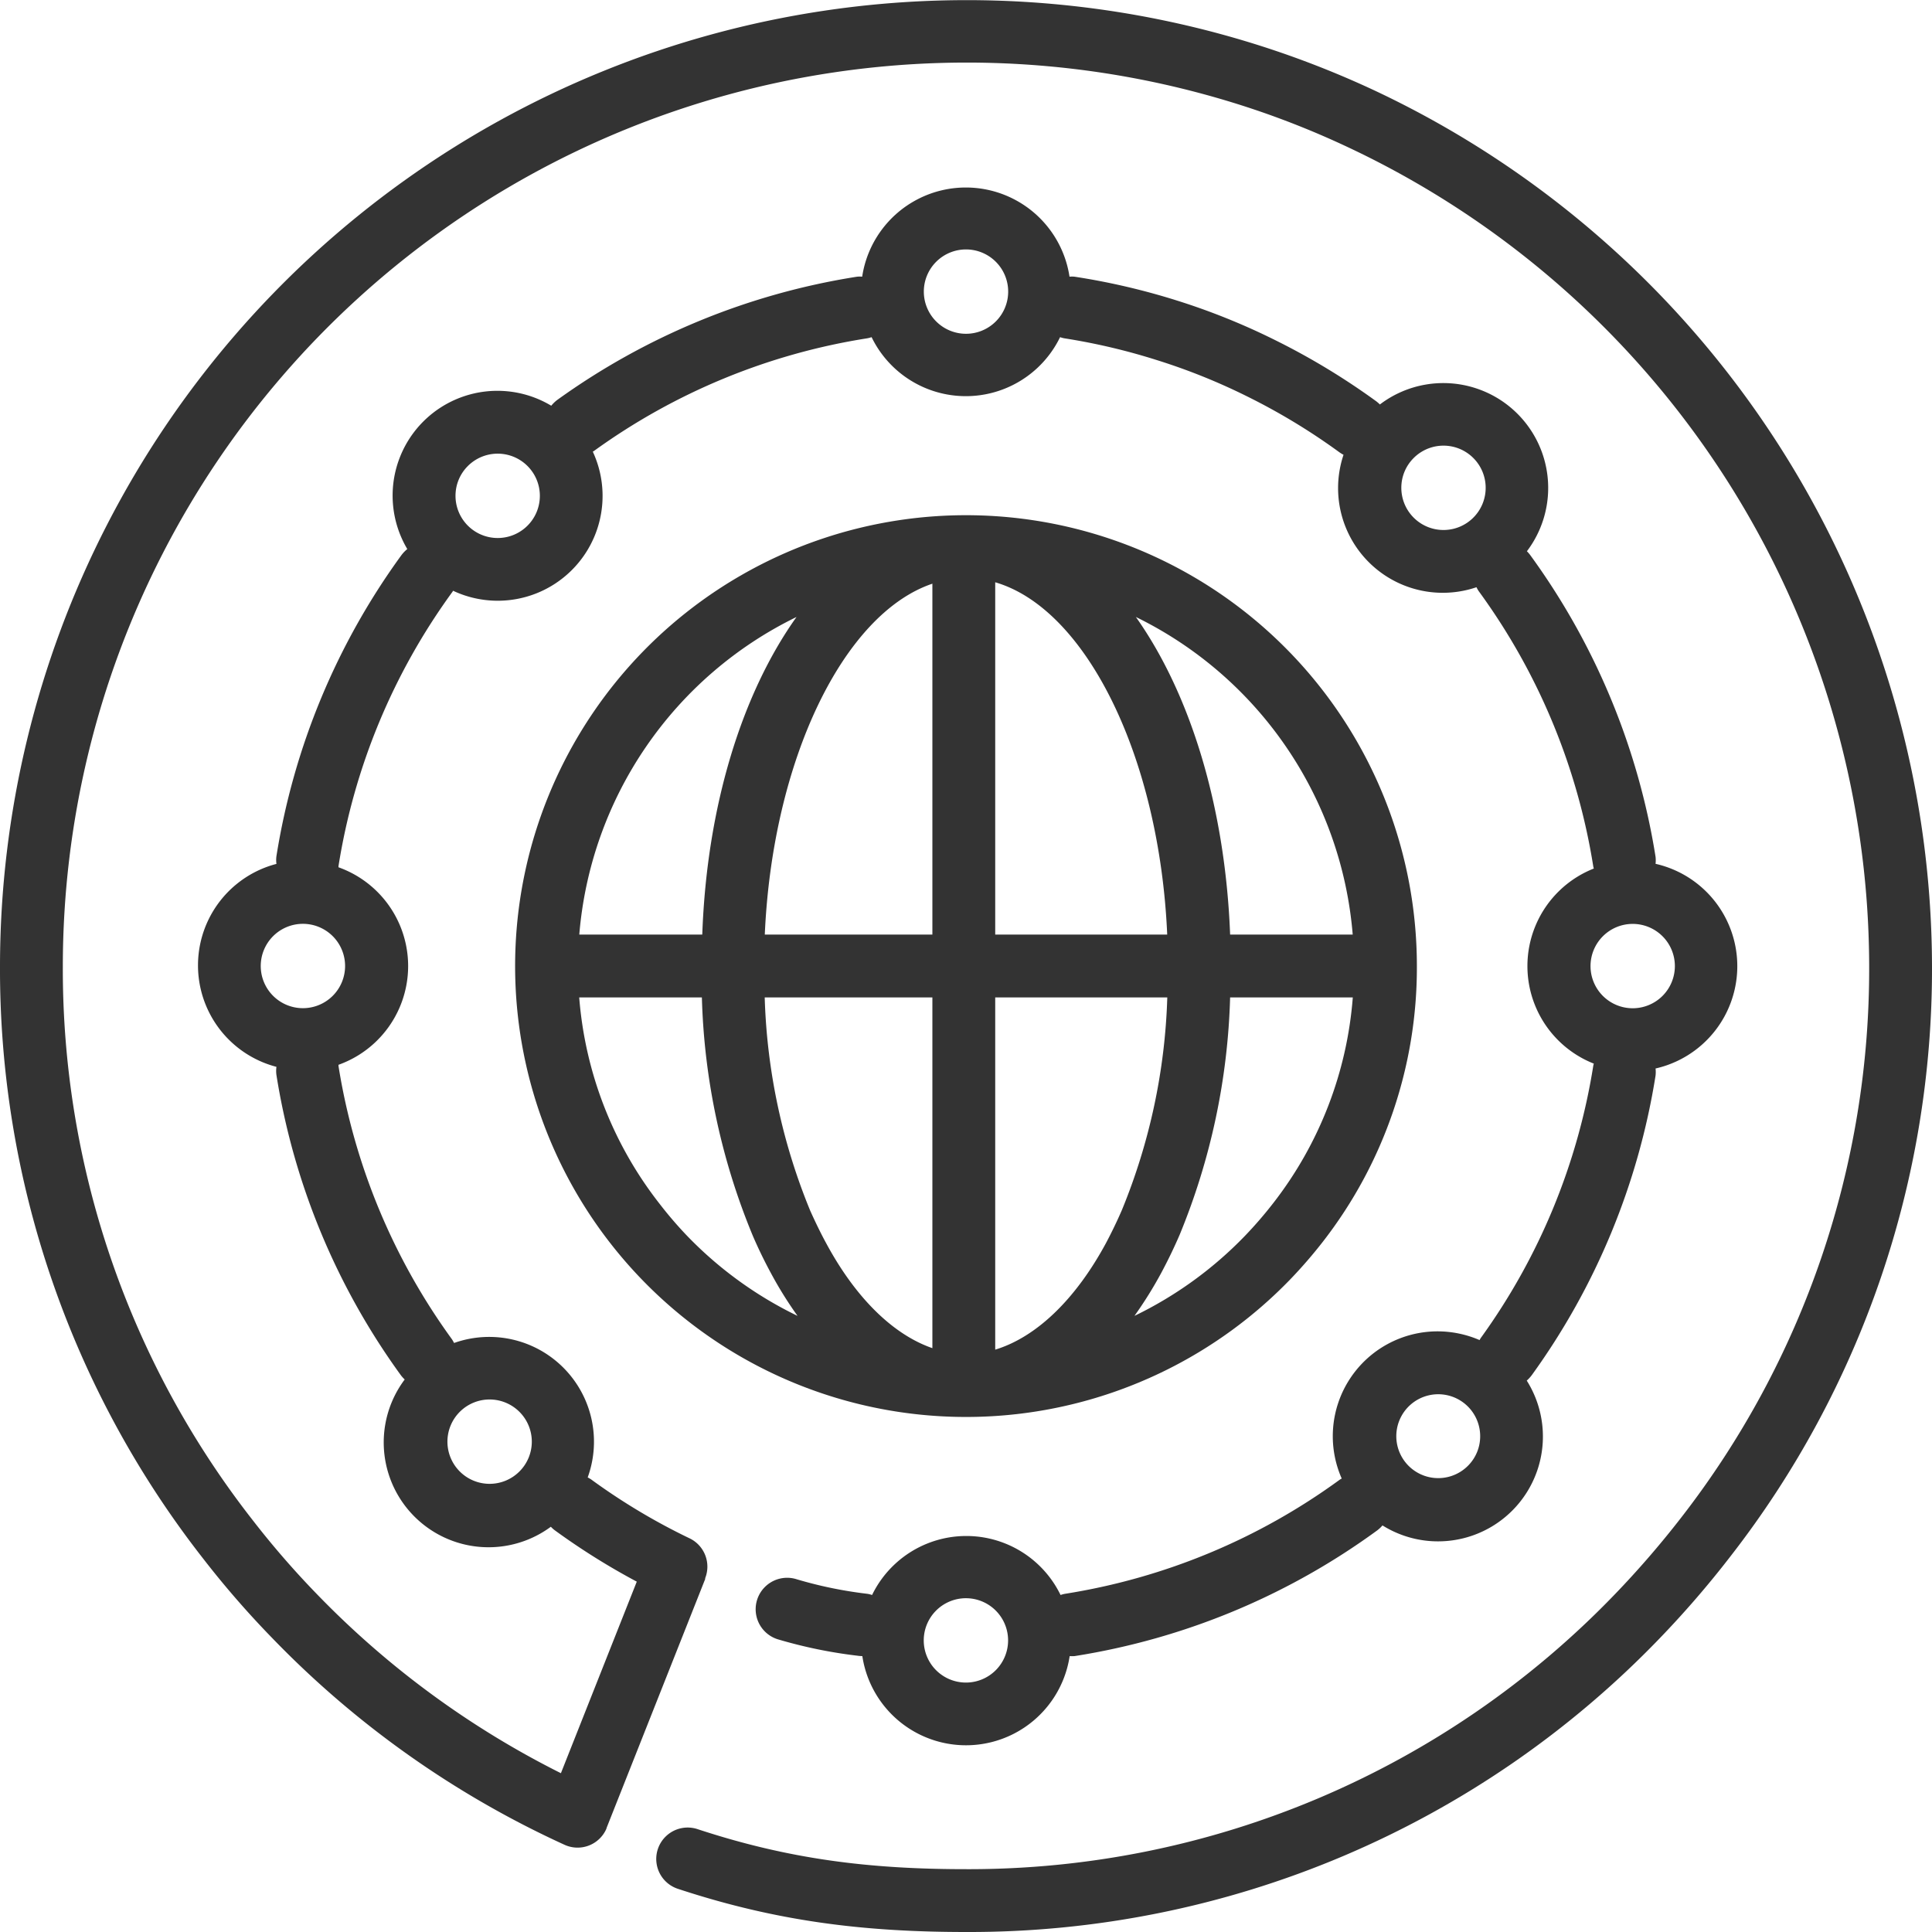
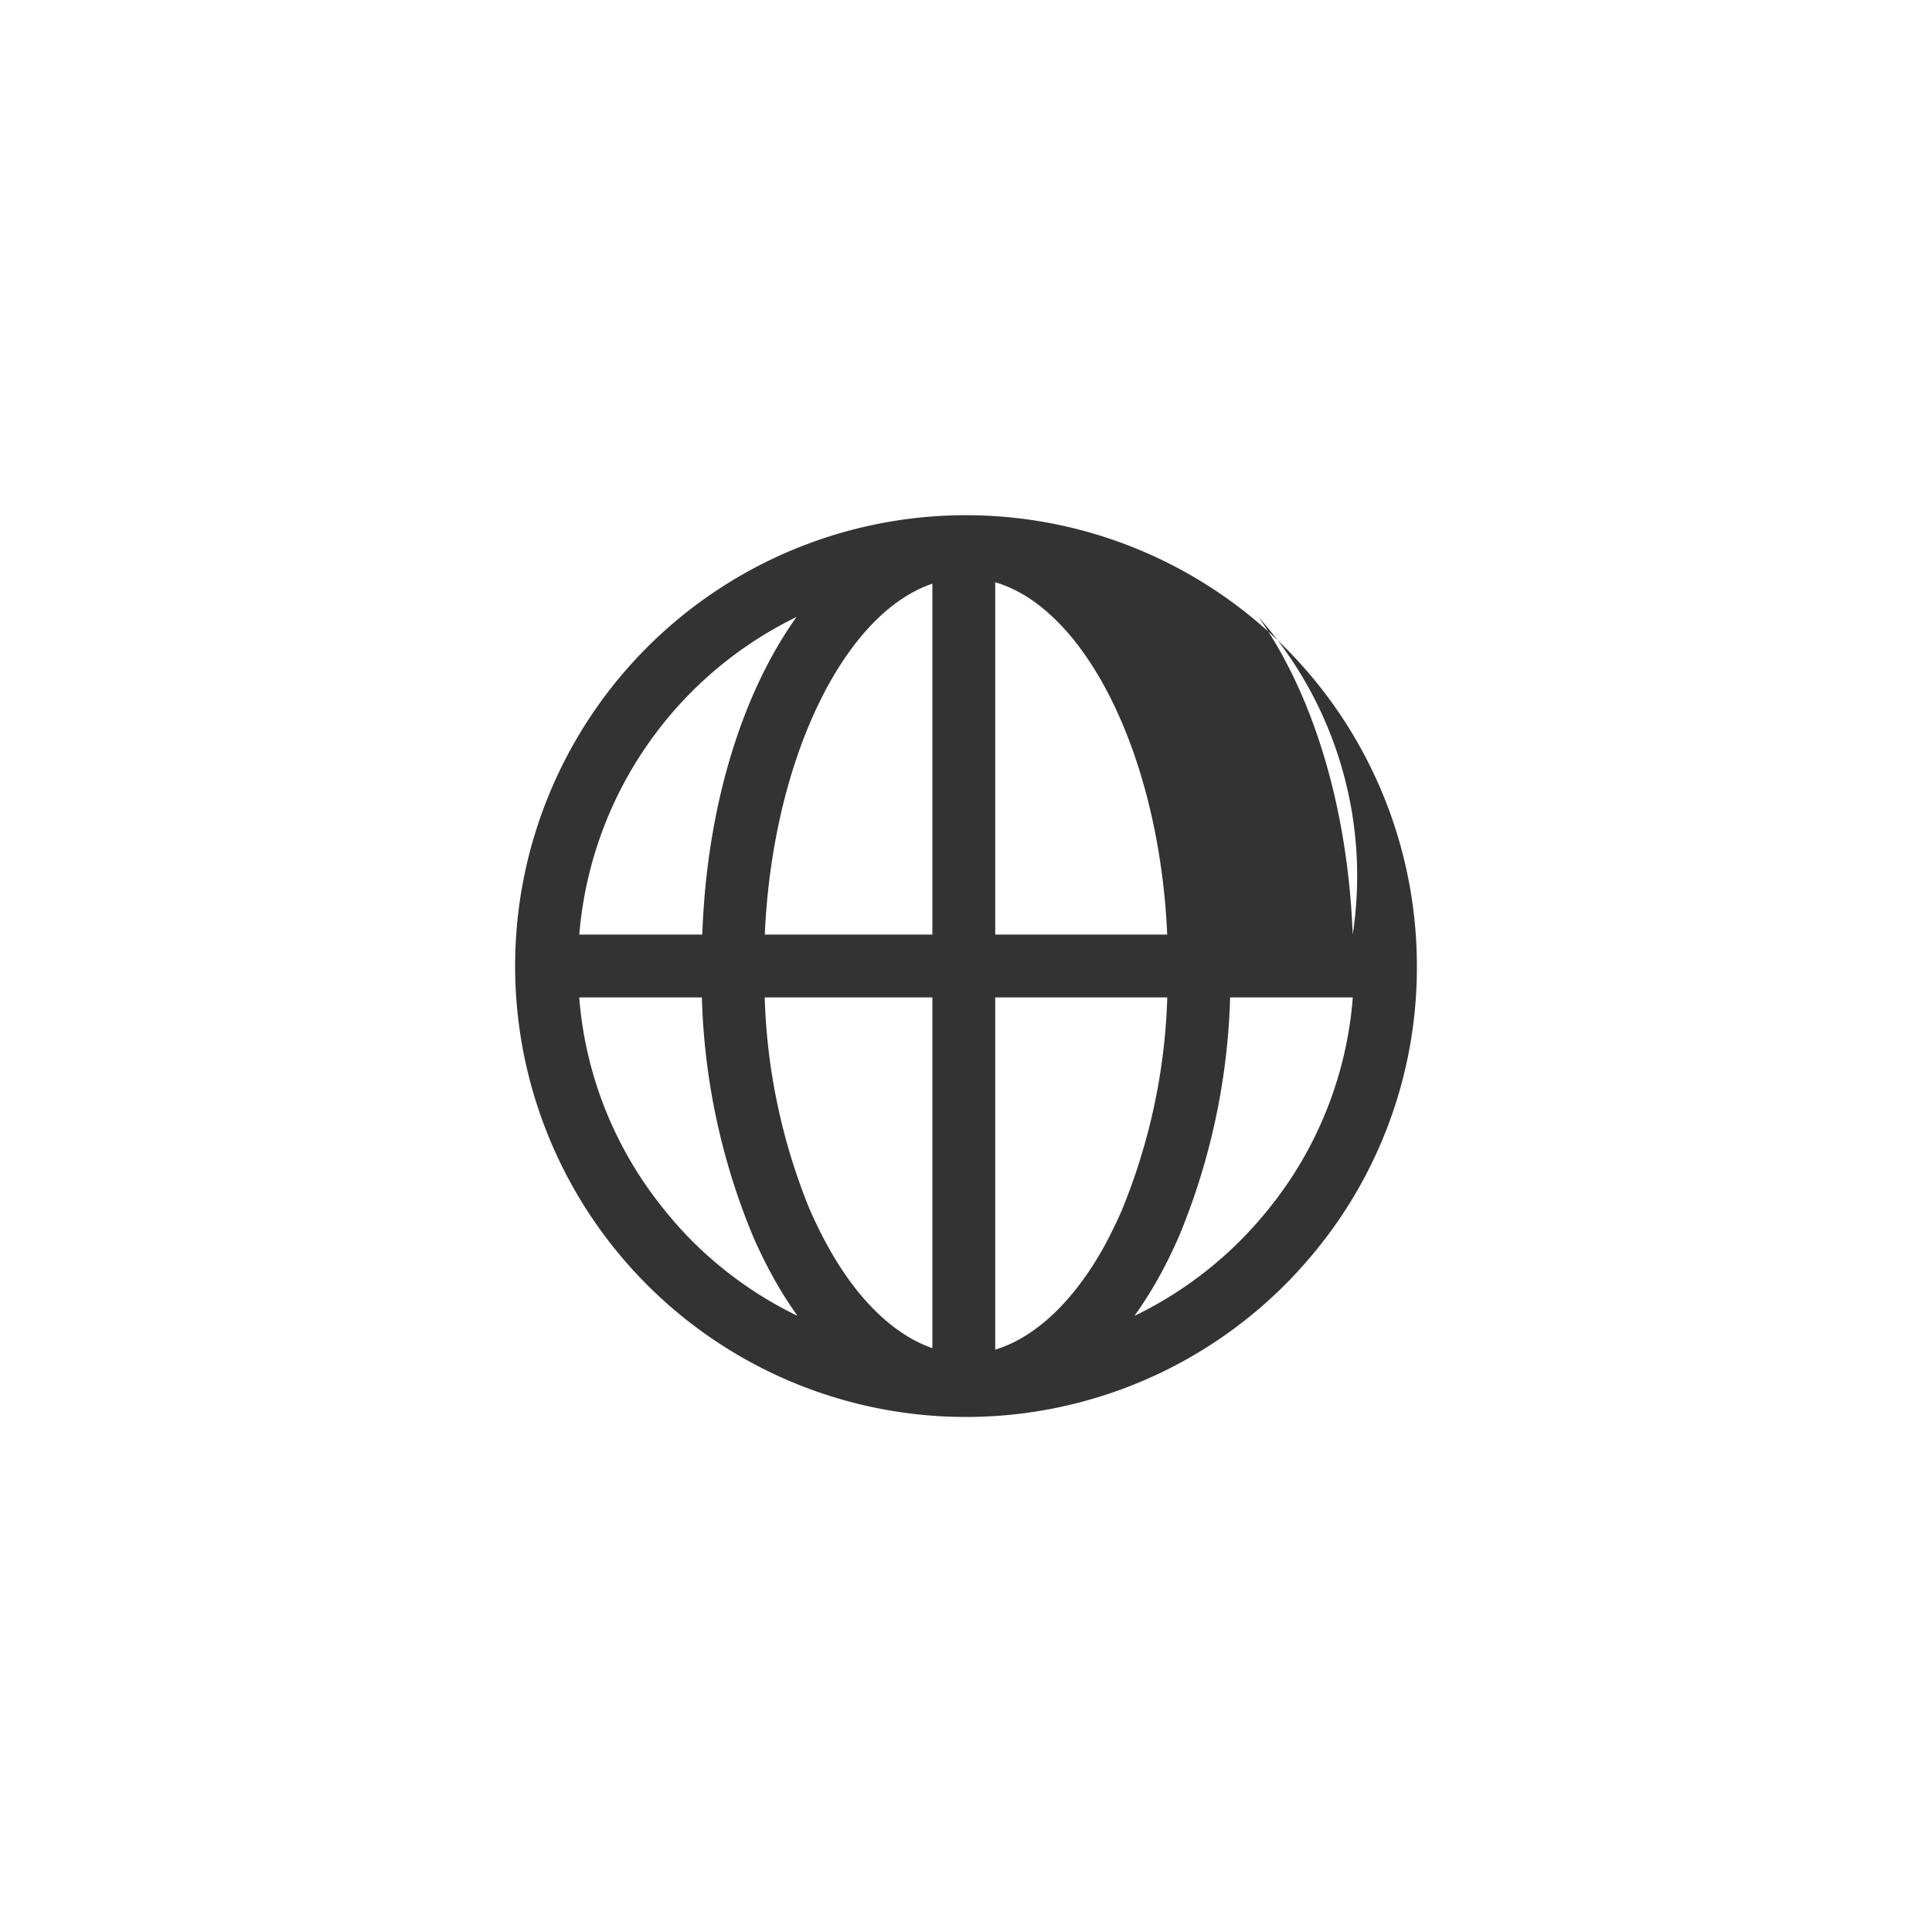
<svg xmlns="http://www.w3.org/2000/svg" viewBox="0 0 246 246">
  <defs>
    <style>.a{fill:#333;}</style>
  </defs>
  <title>5-societies</title>
-   <path class="a" d="M174.91,11.47a121.76,121.76,0,0,0-12.48-5A123.1,123.1,0,0,0,0,123a121.78,121.78,0,0,0,25.84,75.42,118.86,118.86,0,0,0,8.79,10.12A122.45,122.45,0,0,0,71.89,234.9a4,4,0,0,0,5.3-2,1.39,1.39,0,0,0,.06-.19h0l12.54-31.65s0-.07,0-.11v0h0a4,4,0,0,0-2.08-5.12,79.89,79.89,0,0,1-12.42-7.44,3.67,3.67,0,0,0-.46-.27A13.34,13.34,0,0,0,57.82,171c-.09-.16-.17-.32-.28-.48A80.78,80.78,0,0,1,43.1,135.73c0-.06,0-.1,0-.15a13.35,13.35,0,0,0,0-25.15c0-.05,0-.1,0-.15A80.78,80.78,0,0,1,57.6,75.37a1.19,1.19,0,0,0,.09-.15A13.35,13.35,0,0,0,75.48,57.51l.15-.09A80.74,80.74,0,0,1,110.4,43.08a3.8,3.8,0,0,0,.58-.15,13.34,13.34,0,0,0,24,0,3.56,3.56,0,0,0,.56.15,79.53,79.53,0,0,1,11.76,2.77,78.1,78.1,0,0,1,11.49,4.62,80.46,80.46,0,0,1,11.73,7.1,4.53,4.53,0,0,0,.55.34A13.33,13.33,0,0,0,188,74.77a3.41,3.41,0,0,0,.32.55,80.93,80.93,0,0,1,14.55,35,2.13,2.13,0,0,0,.07.27,13.35,13.35,0,0,0,0,24.84,2.29,2.29,0,0,0-.07.28,80.74,80.74,0,0,1-14.35,34.69l-.13.23a13.51,13.51,0,0,0-5.33-1.11,13.35,13.35,0,0,0-12.22,18.74c-.08.05-.16.08-.24.14a80.69,80.69,0,0,1-35,14.54,3.56,3.56,0,0,0-.56.15,13.34,13.34,0,0,0-24,0,3.64,3.64,0,0,0-.59-.15,53.41,53.41,0,0,1-9-1.85A4,4,0,0,0,99,208.72a60.51,60.51,0,0,0,10.18,2.1,4.32,4.32,0,0,0,.62.05h0a13.35,13.35,0,0,0,26.4,0h0a4.44,4.44,0,0,0,.62,0,88.71,88.71,0,0,0,38.53-16,4.15,4.15,0,0,0,.68-.64,13.35,13.35,0,0,0,18.37-18.44,4.53,4.53,0,0,0,.63-.68,88.89,88.89,0,0,0,15.77-38.15,4,4,0,0,0,0-.91,13.36,13.36,0,0,0,0-26.06,3.89,3.89,0,0,0,0-.9,89,89,0,0,0-16-38.47,5.3,5.3,0,0,0-.38-.43,13.35,13.35,0,0,0-18.72-18.69,5.08,5.08,0,0,0-.43-.38,89.28,89.28,0,0,0-12.9-7.81,85.64,85.64,0,0,0-12.63-5.08,87.46,87.46,0,0,0-12.93-3,3.33,3.33,0,0,0-.63,0,13.35,13.35,0,0,0-26.4,0,3.49,3.49,0,0,0-.64,0A88.89,88.89,0,0,0,70.93,50.94a4.59,4.59,0,0,0-.74.72A13.34,13.34,0,0,0,51.86,69.91a4.59,4.59,0,0,0-.72.74A88.83,88.83,0,0,0,35.2,109a3.63,3.63,0,0,0,0,1,13.35,13.35,0,0,0,0,25.84,3.7,3.7,0,0,0,0,1.05,88.7,88.7,0,0,0,15.88,38.27,5.23,5.23,0,0,0,.45.49A13.35,13.35,0,0,0,70.14,194.4a3.57,3.57,0,0,0,.5.45,88.16,88.16,0,0,0,10.44,6.54l-9.66,24.39A114.42,114.42,0,0,1,40.37,203a111.71,111.71,0,0,1-8.21-9.46A113.79,113.79,0,0,1,8,123,115.1,115.1,0,0,1,159.87,14a111.13,111.13,0,0,1,11.65,4.69A115.44,115.44,0,0,1,238,123a113.86,113.86,0,0,1-23.94,70.24,120.21,120.21,0,0,1-8.45,9.77A114.11,114.11,0,0,1,123,238c-12.33,0-22.56-1.27-34.19-5.1a4,4,0,1,0-2.5,7.6c12.43,4.1,23.51,5.5,36.69,5.5a122,122,0,0,0,88.36-37.43,125.27,125.27,0,0,0,9-10.43A121.78,121.78,0,0,0,246,123,123.49,123.49,0,0,0,174.91,11.47ZM123,214.24a5.37,5.37,0,1,1,5.36-5.36A5.37,5.37,0,0,1,123,214.24Zm63.89-27.58a5.34,5.34,0,1,1,1.58-3.79A5.3,5.3,0,0,1,186.89,186.66ZM213.26,123a5.37,5.37,0,1,1-5.36-5.36A5.37,5.37,0,0,1,213.26,123ZM180,58.32a5.37,5.37,0,1,1-1.57,3.79A5.33,5.33,0,0,1,180,58.32ZM123,31.76a5.37,5.37,0,1,1-5.37,5.37A5.37,5.37,0,0,1,123,31.76ZM59.57,59.34A5.37,5.37,0,1,1,58,63.13,5.33,5.33,0,0,1,59.57,59.34ZM33.2,123a5.37,5.37,0,1,1,5.37,5.37A5.37,5.37,0,0,1,33.2,123Zm32.94,64.36a5.37,5.37,0,1,1,0-7.59A5.36,5.36,0,0,1,66.14,187.36Z" />
-   <path class="a" d="M164.25,162.94a60.56,60.56,0,0,0,4.21-4.86A56.87,56.87,0,0,0,180.41,123a57.41,57.41,0,1,0-16.16,39.94Zm-23.42-4.67c-3.92,7.26-8.92,12-14.11,13.58V127h21.91a77.36,77.36,0,0,1-5.77,27.05C142.23,155.51,141.54,156.93,140.83,158.27ZM126.72,119V74.14c11.58,3.38,20.91,22.24,21.9,44.86Zm-8-44.68V119H97.38C98.36,96.75,107.4,78.14,118.72,74.32Zm0,52.68v44.66c-5-1.73-9.78-6.39-13.55-13.41-.7-1.29-1.36-2.66-2-4.08A77.28,77.28,0,0,1,97.37,127Zm43.41,26.18a51.79,51.79,0,0,1-3.63,4.2,49.45,49.45,0,0,1-14.05,10.17,51.88,51.88,0,0,0,3.42-5.49c.83-1.55,1.62-3.18,2.34-4.85A85.54,85.54,0,0,0,156.63,127h15.62A48.73,48.73,0,0,1,162.13,153.18ZM172.24,119H156.63c-.63-16.43-5.15-30.77-12-40.44A49.52,49.52,0,0,1,172.24,119ZM101.42,78.56c-6.9,9.67-11.42,24-12,40.44H73.76A49.5,49.5,0,0,1,101.42,78.56ZM84,153.3A48.8,48.8,0,0,1,73.75,127H89.37a85.26,85.26,0,0,0,6.48,30.34c.7,1.63,1.47,3.21,2.28,4.71a49.51,49.51,0,0,0,3.42,5.5,49.42,49.42,0,0,1-14.06-10.19A50.56,50.56,0,0,1,84,153.3Z" />
+   <path class="a" d="M164.25,162.94a60.56,60.56,0,0,0,4.21-4.86A56.87,56.87,0,0,0,180.41,123a57.41,57.41,0,1,0-16.16,39.94Zm-23.42-4.67c-3.92,7.26-8.92,12-14.11,13.58V127h21.91a77.36,77.36,0,0,1-5.77,27.05C142.23,155.51,141.54,156.93,140.83,158.27ZM126.72,119V74.14c11.58,3.38,20.91,22.24,21.9,44.86Zm-8-44.68V119H97.38C98.36,96.75,107.4,78.14,118.72,74.32Zm0,52.68v44.66c-5-1.73-9.78-6.39-13.55-13.41-.7-1.29-1.36-2.66-2-4.08A77.28,77.28,0,0,1,97.37,127Zm43.41,26.18a51.79,51.79,0,0,1-3.63,4.2,49.45,49.45,0,0,1-14.05,10.17,51.88,51.88,0,0,0,3.42-5.49c.83-1.55,1.62-3.18,2.34-4.85A85.54,85.54,0,0,0,156.63,127h15.62A48.73,48.73,0,0,1,162.13,153.18ZM172.24,119c-.63-16.43-5.15-30.77-12-40.44A49.52,49.52,0,0,1,172.24,119ZM101.42,78.56c-6.9,9.67-11.42,24-12,40.44H73.76A49.5,49.5,0,0,1,101.42,78.56ZM84,153.3A48.8,48.8,0,0,1,73.75,127H89.37a85.26,85.26,0,0,0,6.48,30.34c.7,1.63,1.47,3.21,2.28,4.71a49.51,49.51,0,0,0,3.42,5.5,49.42,49.42,0,0,1-14.06-10.19A50.56,50.56,0,0,1,84,153.3Z" />
</svg>